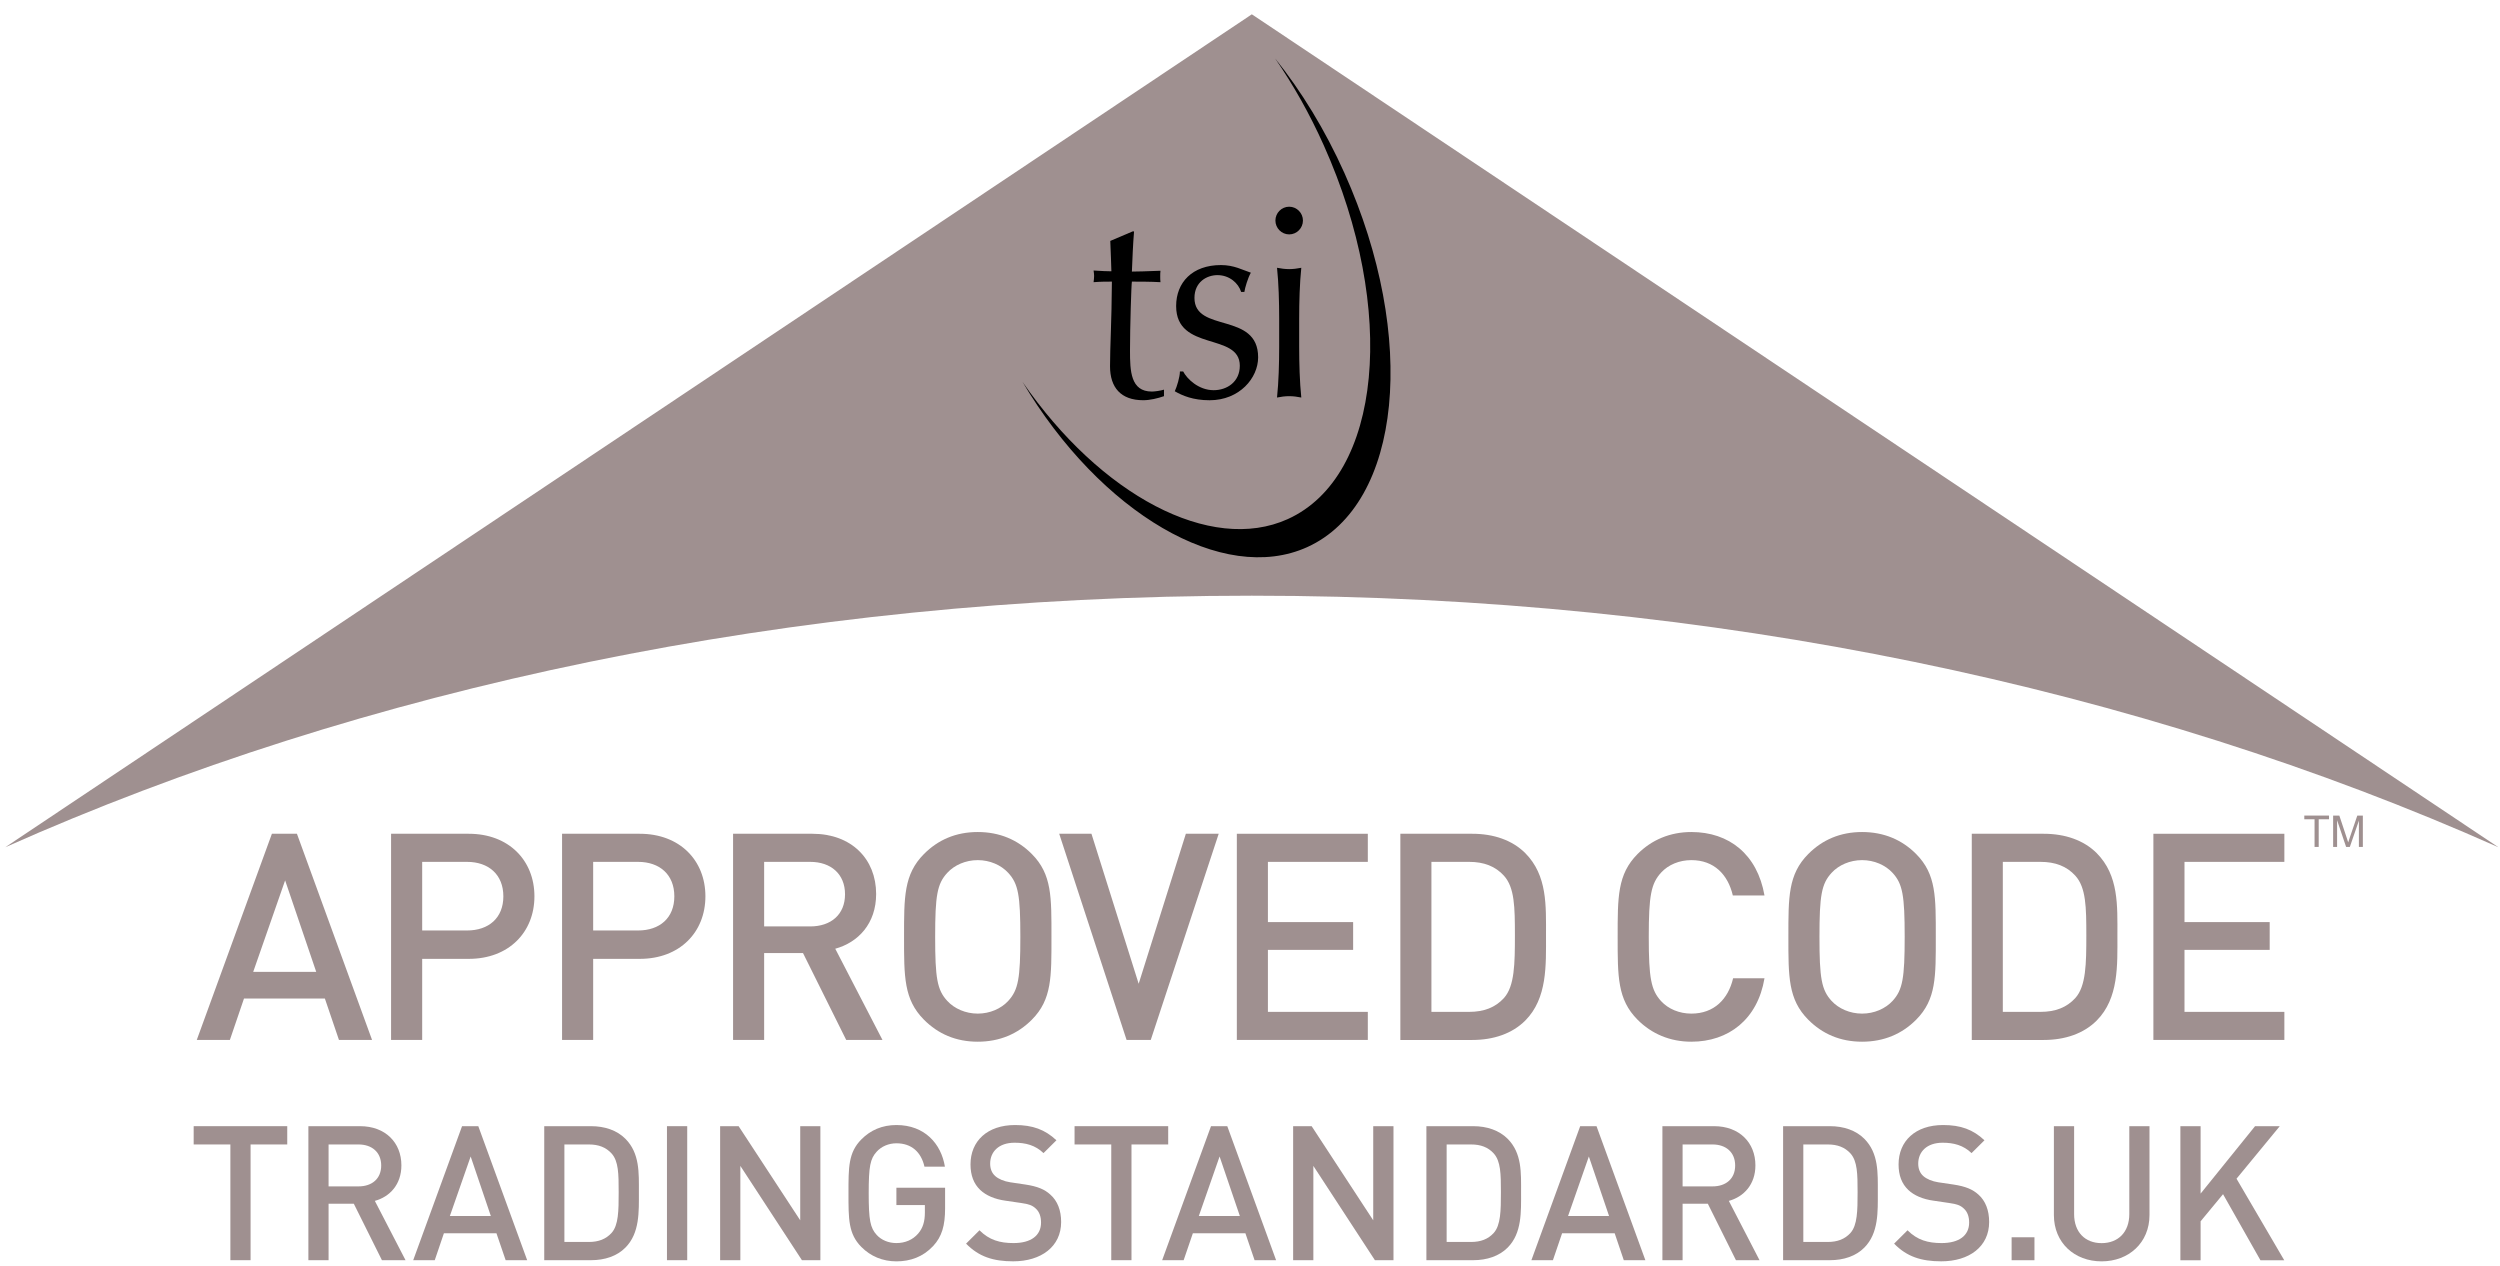
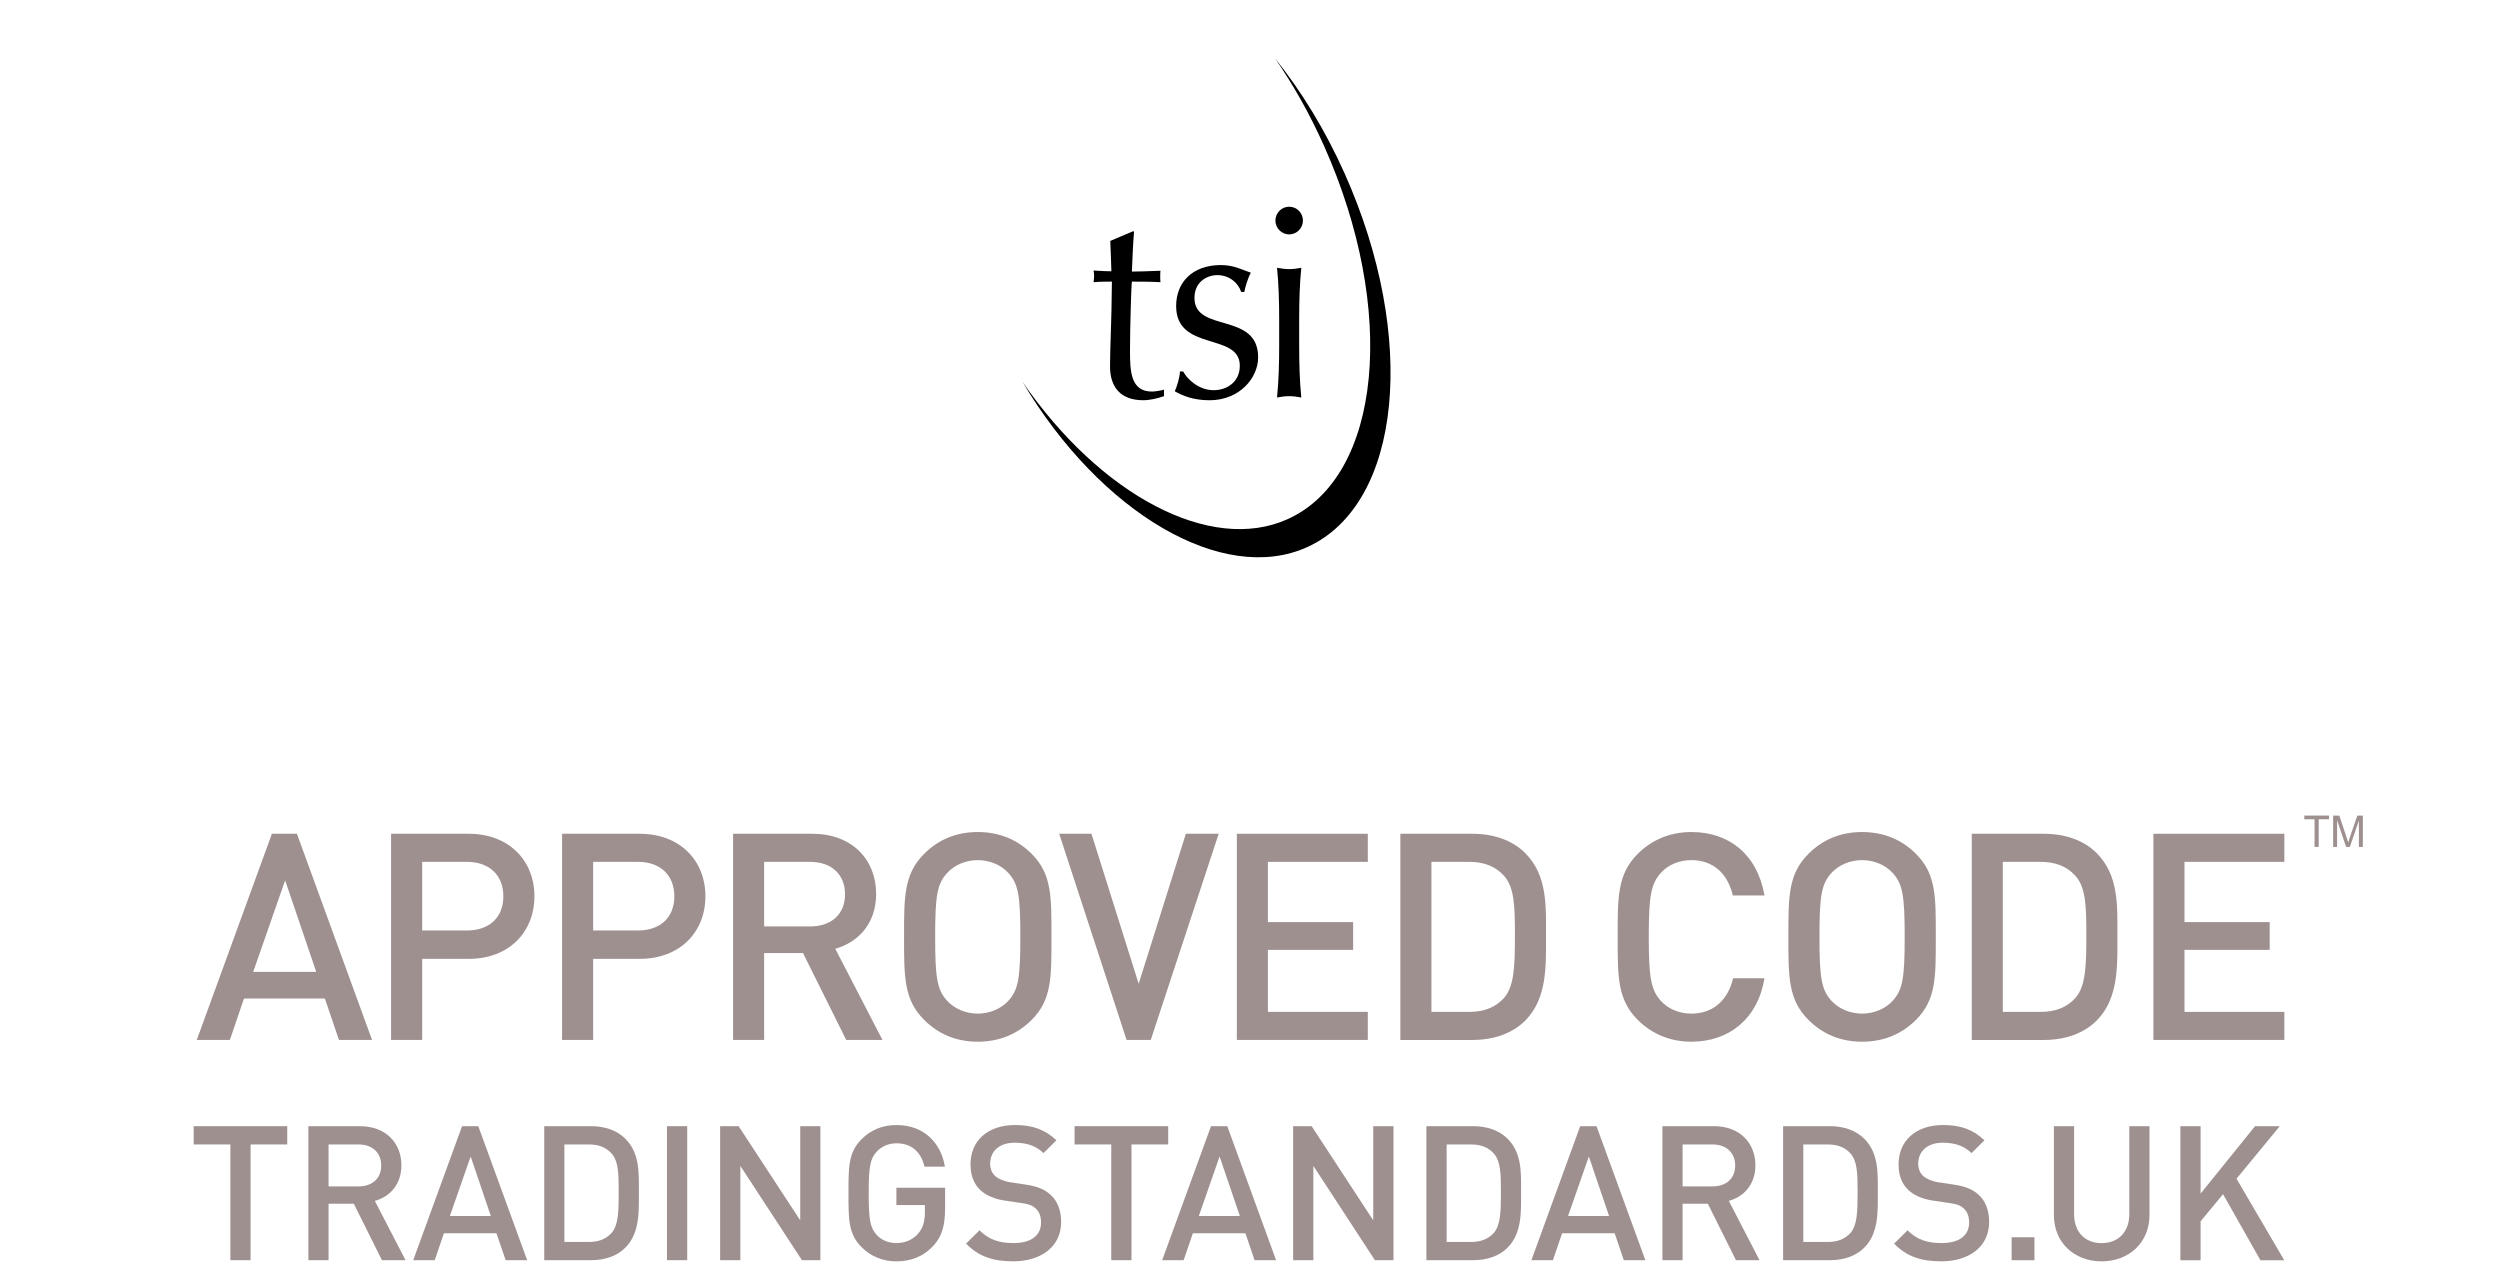
<svg xmlns="http://www.w3.org/2000/svg" width="79" height="40" viewBox="0 0 79 40" fill="none">
  <g clip-path="url(#clip0_31011_1176)">
    <path fill-rule="evenodd" clip-rule="evenodd" d="M14.759 27.235H13.341V29.403H14.759C15.441 29.403 15.906 29.01 15.906 28.324C15.906 27.637 15.441 27.235 14.759 27.235ZM14.814 30.3H13.341V32.862H12.358V26.347H14.814C16.078 26.347 16.888 27.189 16.888 28.324C16.888 29.458 16.078 30.3 14.814 30.3Z" fill="#9F9090" />
    <path fill-rule="evenodd" clip-rule="evenodd" d="M20.163 27.235H18.744V29.403H20.163C20.845 29.403 21.309 29.01 21.309 28.324C21.309 27.637 20.845 27.235 20.163 27.235ZM20.217 30.3H18.744V32.862H17.761V26.347H20.217C21.482 26.347 22.291 27.189 22.291 28.324C22.291 29.458 21.482 30.3 20.217 30.3Z" fill="#9F9090" />
    <path fill-rule="evenodd" clip-rule="evenodd" d="M25.603 27.235H24.147V29.275H25.603C26.258 29.275 26.703 28.9 26.703 28.259C26.703 27.619 26.258 27.235 25.603 27.235ZM26.74 32.862L25.375 30.117H24.147V32.862H23.165V26.347H25.675C26.903 26.347 27.686 27.143 27.686 28.25C27.686 29.184 27.122 29.779 26.394 29.98L27.886 32.862H26.74Z" fill="#9F9090" />
    <path fill-rule="evenodd" clip-rule="evenodd" d="M31.861 27.583C31.634 27.335 31.279 27.18 30.897 27.18C30.515 27.18 30.16 27.335 29.933 27.583C29.614 27.93 29.551 28.296 29.551 29.605C29.551 30.913 29.614 31.28 29.933 31.628C30.16 31.875 30.515 32.03 30.897 32.03C31.279 32.03 31.634 31.875 31.861 31.628C32.18 31.28 32.243 30.913 32.243 29.605C32.243 28.296 32.18 27.93 31.861 27.583ZM32.607 32.222C32.162 32.671 31.588 32.918 30.897 32.918C30.205 32.918 29.642 32.671 29.196 32.222C28.56 31.582 28.568 30.859 28.568 29.605C28.568 28.351 28.56 27.629 29.196 26.988C29.642 26.539 30.205 26.292 30.897 26.292C31.588 26.292 32.162 26.539 32.607 26.988C33.244 27.629 33.226 28.351 33.226 29.605C33.226 30.859 33.244 31.582 32.607 32.222Z" fill="#9F9090" />
    <path fill-rule="evenodd" clip-rule="evenodd" d="M36.364 32.862H35.6L33.471 26.347H34.49L35.982 31.087L37.473 26.347H38.511L36.364 32.862Z" fill="#9F9090" />
    <path fill-rule="evenodd" clip-rule="evenodd" d="M39.084 32.862V26.347H43.223V27.235H40.066V29.138H42.759V30.016H40.066V31.975H43.223V32.862H39.084Z" fill="#9F9090" />
    <path fill-rule="evenodd" clip-rule="evenodd" d="M47.526 27.674C47.253 27.372 46.889 27.235 46.425 27.235H45.233V31.975H46.425C46.889 31.975 47.253 31.838 47.526 31.536C47.862 31.161 47.871 30.456 47.871 29.559C47.871 28.662 47.862 28.049 47.526 27.674ZM48.199 32.249C47.789 32.661 47.198 32.863 46.525 32.863H44.251V26.347H46.525C47.198 26.347 47.789 26.549 48.199 26.959C48.899 27.665 48.854 28.616 48.854 29.559C48.854 30.502 48.899 31.545 48.199 32.249Z" fill="#9F9090" />
    <path fill-rule="evenodd" clip-rule="evenodd" d="M53.447 32.918C52.774 32.918 52.192 32.671 51.746 32.222C51.11 31.582 51.118 30.859 51.118 29.605C51.118 28.351 51.11 27.628 51.746 26.988C52.192 26.539 52.774 26.292 53.447 26.292C54.639 26.292 55.531 26.997 55.758 28.296H54.757C54.603 27.637 54.166 27.18 53.447 27.18C53.065 27.18 52.719 27.326 52.492 27.573C52.174 27.921 52.101 28.296 52.101 29.605C52.101 30.914 52.174 31.289 52.492 31.637C52.719 31.883 53.065 32.03 53.447 32.03C54.166 32.03 54.611 31.572 54.766 30.914H55.758C55.54 32.214 54.621 32.918 53.447 32.918Z" fill="#9F9090" />
    <path fill-rule="evenodd" clip-rule="evenodd" d="M59.806 27.583C59.578 27.335 59.224 27.18 58.842 27.18C58.459 27.18 58.104 27.335 57.877 27.583C57.559 27.93 57.495 28.296 57.495 29.605C57.495 30.913 57.559 31.28 57.877 31.628C58.104 31.875 58.459 32.03 58.842 32.03C59.224 32.03 59.578 31.875 59.806 31.628C60.124 31.28 60.188 30.913 60.188 29.605C60.188 28.296 60.124 27.93 59.806 27.583ZM60.551 32.222C60.106 32.671 59.533 32.918 58.842 32.918C58.15 32.918 57.586 32.671 57.14 32.222C56.504 31.582 56.513 30.859 56.513 29.605C56.513 28.351 56.504 27.629 57.14 26.988C57.586 26.539 58.15 26.292 58.842 26.292C59.533 26.292 60.106 26.539 60.551 26.988C61.188 27.629 61.171 28.351 61.171 29.605C61.171 30.859 61.188 31.582 60.551 32.222Z" fill="#9F9090" />
    <path fill-rule="evenodd" clip-rule="evenodd" d="M65.582 27.674C65.309 27.372 64.945 27.235 64.481 27.235H63.289V31.975H64.481C64.945 31.975 65.309 31.838 65.582 31.536C65.919 31.161 65.928 30.456 65.928 29.559C65.928 28.662 65.919 28.049 65.582 27.674ZM66.256 32.249C65.846 32.661 65.255 32.863 64.582 32.863H62.308V26.347H64.582C65.255 26.347 65.846 26.549 66.256 26.959C66.956 27.665 66.91 28.616 66.91 29.559C66.91 30.502 66.956 31.545 66.256 32.249Z" fill="#9F9090" />
    <path fill-rule="evenodd" clip-rule="evenodd" d="M68.047 32.862V26.347H72.186V27.235H69.03V29.138H71.722V30.016H69.03V31.975H72.186V32.862H68.047Z" fill="#9F9090" />
    <path fill-rule="evenodd" clip-rule="evenodd" d="M7.918 36.165V39.822H7.28V36.165H6.12V35.587H9.077V36.165H7.918Z" fill="#9F9090" />
    <path fill-rule="evenodd" clip-rule="evenodd" d="M11.329 36.165H10.383V37.49H11.329C11.756 37.49 12.046 37.247 12.046 36.83C12.046 36.414 11.756 36.165 11.329 36.165ZM12.069 39.822L11.181 38.039H10.383V39.822H9.745V35.587H11.377C12.177 35.587 12.684 36.105 12.684 36.825C12.684 37.431 12.318 37.818 11.845 37.948L12.815 39.822H12.069Z" fill="#9F9090" />
    <path fill-rule="evenodd" clip-rule="evenodd" d="M14.873 36.545L14.216 38.425H15.51L14.873 36.545ZM15.979 39.823L15.688 38.972H14.027L13.738 39.823H13.057L14.601 35.587H15.114L16.659 39.823H15.979Z" fill="#9F9090" />
    <path fill-rule="evenodd" clip-rule="evenodd" d="M19.326 36.45C19.147 36.253 18.912 36.165 18.61 36.165H17.835V39.246H18.61C18.912 39.246 19.147 39.157 19.326 38.96C19.546 38.716 19.55 38.258 19.55 37.675C19.55 37.093 19.546 36.694 19.326 36.45ZM19.763 39.424C19.498 39.693 19.114 39.822 18.674 39.822H17.198V35.587H18.674C19.114 35.587 19.498 35.719 19.763 35.986C20.219 36.444 20.189 37.063 20.189 37.675C20.189 38.288 20.219 38.966 19.763 39.424Z" fill="#9F9090" />
    <path fill-rule="evenodd" clip-rule="evenodd" d="M21.076 39.822H21.716V35.587H21.076V39.822Z" fill="#9F9090" />
    <path fill-rule="evenodd" clip-rule="evenodd" d="M25.341 39.822L23.395 36.842V39.822H22.756V35.587H23.34L25.287 38.562V35.587H25.924V39.822H25.341Z" fill="#9F9090" />
    <path fill-rule="evenodd" clip-rule="evenodd" d="M29.485 39.377C29.167 39.716 28.769 39.859 28.326 39.859C27.89 39.859 27.51 39.697 27.221 39.406C26.806 38.989 26.812 38.521 26.812 37.705C26.812 36.889 26.806 36.42 27.221 36.003C27.51 35.712 27.877 35.551 28.326 35.551C29.22 35.551 29.74 36.14 29.859 36.866H29.213C29.107 36.401 28.8 36.128 28.326 36.128C28.079 36.128 27.853 36.229 27.705 36.391C27.499 36.616 27.451 36.853 27.451 37.705C27.451 38.556 27.499 38.8 27.705 39.025C27.853 39.187 28.079 39.281 28.326 39.281C28.606 39.281 28.846 39.175 29.012 38.983C29.167 38.805 29.226 38.592 29.226 38.317V38.08H28.326V37.533H29.865V38.18C29.865 38.727 29.765 39.079 29.485 39.377Z" fill="#9F9090" />
    <path fill-rule="evenodd" clip-rule="evenodd" d="M32.017 39.858C31.385 39.858 30.929 39.71 30.528 39.299L30.952 38.877C31.26 39.187 31.598 39.281 32.028 39.281C32.578 39.281 32.897 39.044 32.897 38.633C32.897 38.448 32.845 38.294 32.732 38.192C32.626 38.092 32.52 38.05 32.272 38.015L31.773 37.942C31.431 37.895 31.16 37.776 30.976 37.603C30.77 37.407 30.668 37.14 30.668 36.795C30.668 36.057 31.201 35.551 32.076 35.551C32.631 35.551 33.022 35.694 33.383 36.033L32.975 36.438C32.715 36.188 32.412 36.11 32.059 36.11C31.562 36.11 31.289 36.396 31.289 36.77C31.289 36.924 31.336 37.063 31.449 37.163C31.555 37.258 31.727 37.33 31.922 37.36L32.401 37.431C32.791 37.49 33.011 37.586 33.187 37.746C33.419 37.948 33.532 38.251 33.532 38.615C33.532 39.395 32.897 39.858 32.017 39.858Z" fill="#9F9090" />
    <path fill-rule="evenodd" clip-rule="evenodd" d="M35.755 36.165V39.822H35.116V36.165H33.956V35.587H36.915V36.165H35.755Z" fill="#9F9090" />
    <path fill-rule="evenodd" clip-rule="evenodd" d="M38.539 36.545L37.883 38.425H39.179L38.539 36.545ZM39.645 39.823L39.355 38.972H37.694L37.403 39.823H36.724L38.268 35.587H38.782L40.325 39.823H39.645Z" fill="#9F9090" />
    <path fill-rule="evenodd" clip-rule="evenodd" d="M43.447 39.822L41.502 36.842V39.822H40.863V35.587H41.448L43.394 38.562V35.587H44.034V39.822H43.447Z" fill="#9F9090" />
    <path fill-rule="evenodd" clip-rule="evenodd" d="M47.203 36.45C47.026 36.253 46.789 36.165 46.488 36.165H45.714V39.246H46.488C46.789 39.246 47.026 39.157 47.203 38.96C47.422 38.716 47.429 38.258 47.429 37.675C47.429 37.093 47.422 36.694 47.203 36.45ZM47.642 39.424C47.374 39.693 46.99 39.822 46.553 39.822H45.074V35.587H46.553C46.99 35.587 47.374 35.719 47.642 35.986C48.097 36.444 48.066 37.063 48.066 37.675C48.066 38.288 48.097 38.966 47.642 39.424Z" fill="#9F9090" />
    <path fill-rule="evenodd" clip-rule="evenodd" d="M50.208 36.545L49.551 38.425H50.846L50.208 36.545ZM51.312 39.823L51.024 38.972H49.362L49.072 39.823H48.392L49.934 35.587H50.45L51.994 39.823H51.312Z" fill="#9F9090" />
    <path fill-rule="evenodd" clip-rule="evenodd" d="M54.116 36.165H53.17V37.49H54.116C54.543 37.49 54.831 37.247 54.831 36.83C54.831 36.414 54.543 36.165 54.116 36.165ZM54.856 39.822L53.968 38.039H53.17V39.822H52.532V35.587H54.165C54.962 35.587 55.471 36.105 55.471 36.825C55.471 37.431 55.104 37.818 54.631 37.948L55.601 39.822H54.856Z" fill="#9F9090" />
    <path fill-rule="evenodd" clip-rule="evenodd" d="M58.476 36.45C58.298 36.253 58.061 36.165 57.759 36.165H56.985V39.246H57.759C58.061 39.246 58.298 39.157 58.476 38.96C58.693 38.716 58.7 38.258 58.7 37.675C58.7 37.093 58.693 36.694 58.476 36.45ZM58.913 39.424C58.647 39.693 58.262 39.822 57.825 39.822H56.346V35.587H57.825C58.262 35.587 58.647 35.719 58.913 35.986C59.368 36.444 59.339 37.063 59.339 37.675C59.339 38.288 59.368 38.966 58.913 39.424Z" fill="#9F9090" />
    <path fill-rule="evenodd" clip-rule="evenodd" d="M61.344 39.858C60.71 39.858 60.255 39.71 59.854 39.299L60.278 38.877C60.586 39.187 60.924 39.281 61.355 39.281C61.905 39.281 62.225 39.044 62.225 38.633C62.225 38.448 62.172 38.294 62.059 38.192C61.954 38.092 61.846 38.05 61.597 38.015L61.102 37.942C60.758 37.895 60.486 37.776 60.303 37.603C60.096 37.407 59.995 37.14 59.995 36.795C59.995 36.057 60.526 35.551 61.402 35.551C61.959 35.551 62.348 35.694 62.709 36.033L62.301 36.438C62.04 36.188 61.738 36.11 61.386 36.11C60.889 36.11 60.616 36.396 60.616 36.77C60.616 36.924 60.664 37.063 60.776 37.163C60.883 37.258 61.054 37.33 61.248 37.36L61.728 37.431C62.118 37.49 62.337 37.586 62.515 37.746C62.745 37.948 62.857 38.251 62.857 38.615C62.857 39.395 62.225 39.858 61.344 39.858Z" fill="#9F9090" />
    <path fill-rule="evenodd" clip-rule="evenodd" d="M63.567 39.823H64.289V39.098H63.567V39.823Z" fill="#9F9090" />
-     <path fill-rule="evenodd" clip-rule="evenodd" d="M39.558 18.824C54.127 18.824 67.671 21.751 78.949 26.773L39.558 0.452L0.166 26.773C11.444 21.751 24.988 18.824 39.558 18.824Z" fill="#9F9090" />
    <path fill-rule="evenodd" clip-rule="evenodd" d="M42.484 5.468C41.872 4.101 41.121 2.88 40.293 1.846C40.864 2.675 41.387 3.598 41.834 4.598C44.159 9.788 43.672 15.053 40.694 16.403C38.253 17.509 34.769 15.639 32.312 12.069C34.777 16.217 38.651 18.493 41.308 17.289C44.305 15.93 44.809 10.658 42.484 5.468Z" fill="black" />
    <path fill-rule="evenodd" clip-rule="evenodd" d="M35.793 7.312H35.836C35.801 7.741 35.785 8.162 35.768 8.582C35.886 8.582 36.279 8.573 36.671 8.556C36.663 8.616 36.663 8.676 36.663 8.736C36.663 8.797 36.663 8.857 36.671 8.917C36.373 8.899 35.972 8.899 35.768 8.899C35.75 8.985 35.708 10.332 35.708 11.078C35.708 11.721 35.725 12.373 36.398 12.373C36.492 12.373 36.671 12.347 36.782 12.313V12.519C36.586 12.588 36.338 12.647 36.126 12.647C35.418 12.647 35.077 12.244 35.077 11.575C35.077 10.949 35.128 10.177 35.136 8.899C34.966 8.899 34.778 8.899 34.557 8.917C34.565 8.848 34.574 8.788 34.574 8.719C34.574 8.659 34.565 8.608 34.557 8.548C34.813 8.565 35 8.573 35.12 8.573C35.111 8.35 35.103 7.981 35.085 7.613L35.793 7.312Z" fill="black" />
    <path fill-rule="evenodd" clip-rule="evenodd" d="M37.388 11.738C37.507 11.97 37.873 12.33 38.351 12.33C38.777 12.33 39.178 12.065 39.178 11.558C39.178 10.495 37.166 11.121 37.166 9.671C37.166 8.925 37.677 8.376 38.581 8.376C38.999 8.376 39.263 8.531 39.527 8.617C39.433 8.78 39.34 9.097 39.322 9.225H39.22C39.135 8.951 38.854 8.694 38.471 8.694C38.138 8.694 37.745 8.908 37.745 9.414C37.745 10.529 39.757 9.843 39.757 11.292C39.757 11.944 39.169 12.648 38.223 12.648C37.703 12.648 37.362 12.502 37.123 12.364C37.191 12.219 37.285 11.91 37.285 11.738H37.388Z" fill="black" />
    <path fill-rule="evenodd" clip-rule="evenodd" d="M40.422 10.066C40.422 9.551 40.406 8.95 40.354 8.462C40.482 8.487 40.61 8.504 40.738 8.504C40.866 8.504 40.994 8.487 41.121 8.462C41.07 8.95 41.054 9.551 41.054 10.066V10.958C41.054 11.472 41.07 12.073 41.121 12.562C40.994 12.536 40.866 12.519 40.738 12.519C40.61 12.519 40.482 12.536 40.354 12.562C40.406 12.073 40.422 11.472 40.422 10.958V10.066ZM40.738 6.532C40.977 6.532 41.173 6.729 41.173 6.969C41.173 7.209 40.977 7.407 40.738 7.407C40.499 7.407 40.303 7.209 40.303 6.969C40.303 6.729 40.499 6.532 40.738 6.532Z" fill="black" />
    <path fill-rule="evenodd" clip-rule="evenodd" d="M73.14 26.763V25.889H72.816V25.772H73.597V25.889H73.271V26.763H73.14Z" fill="#9F9090" />
    <path fill-rule="evenodd" clip-rule="evenodd" d="M73.727 26.763V25.772H73.923L74.156 26.474C74.178 26.539 74.193 26.588 74.203 26.62C74.214 26.584 74.232 26.532 74.255 26.462L74.491 25.772H74.666V26.763H74.541V25.933L74.255 26.763H74.137L73.852 25.919V26.763H73.727Z" fill="#9F9090" />
    <path fill-rule="evenodd" clip-rule="evenodd" d="M66.411 39.859C65.553 39.859 64.903 39.271 64.903 38.396V35.588H65.542V38.366C65.542 38.932 65.885 39.283 66.411 39.283C66.937 39.283 67.286 38.932 67.286 38.366V35.588H67.924V38.396C67.924 39.271 67.267 39.859 66.411 39.859Z" fill="#9F9090" />
    <path fill-rule="evenodd" clip-rule="evenodd" d="M71.43 39.824L70.248 37.736L69.539 38.593V39.824H68.9V35.588H69.539V37.718L71.259 35.588H72.04L70.674 37.247L72.182 39.824H71.43Z" fill="#9F9090" />
    <path fill-rule="evenodd" clip-rule="evenodd" d="M9.01 27.82L8.001 30.712H9.993L9.01 27.82ZM10.711 32.862L10.266 31.554H7.71L7.264 32.862H6.218L8.592 26.347H9.383L11.757 32.862H10.711Z" fill="#9F9090" />
  </g>
  <defs>
    <clipPath id="clip0_31011_1176">
      <rect width="79" height="40" fill="white" />
    </clipPath>
  </defs>
</svg>